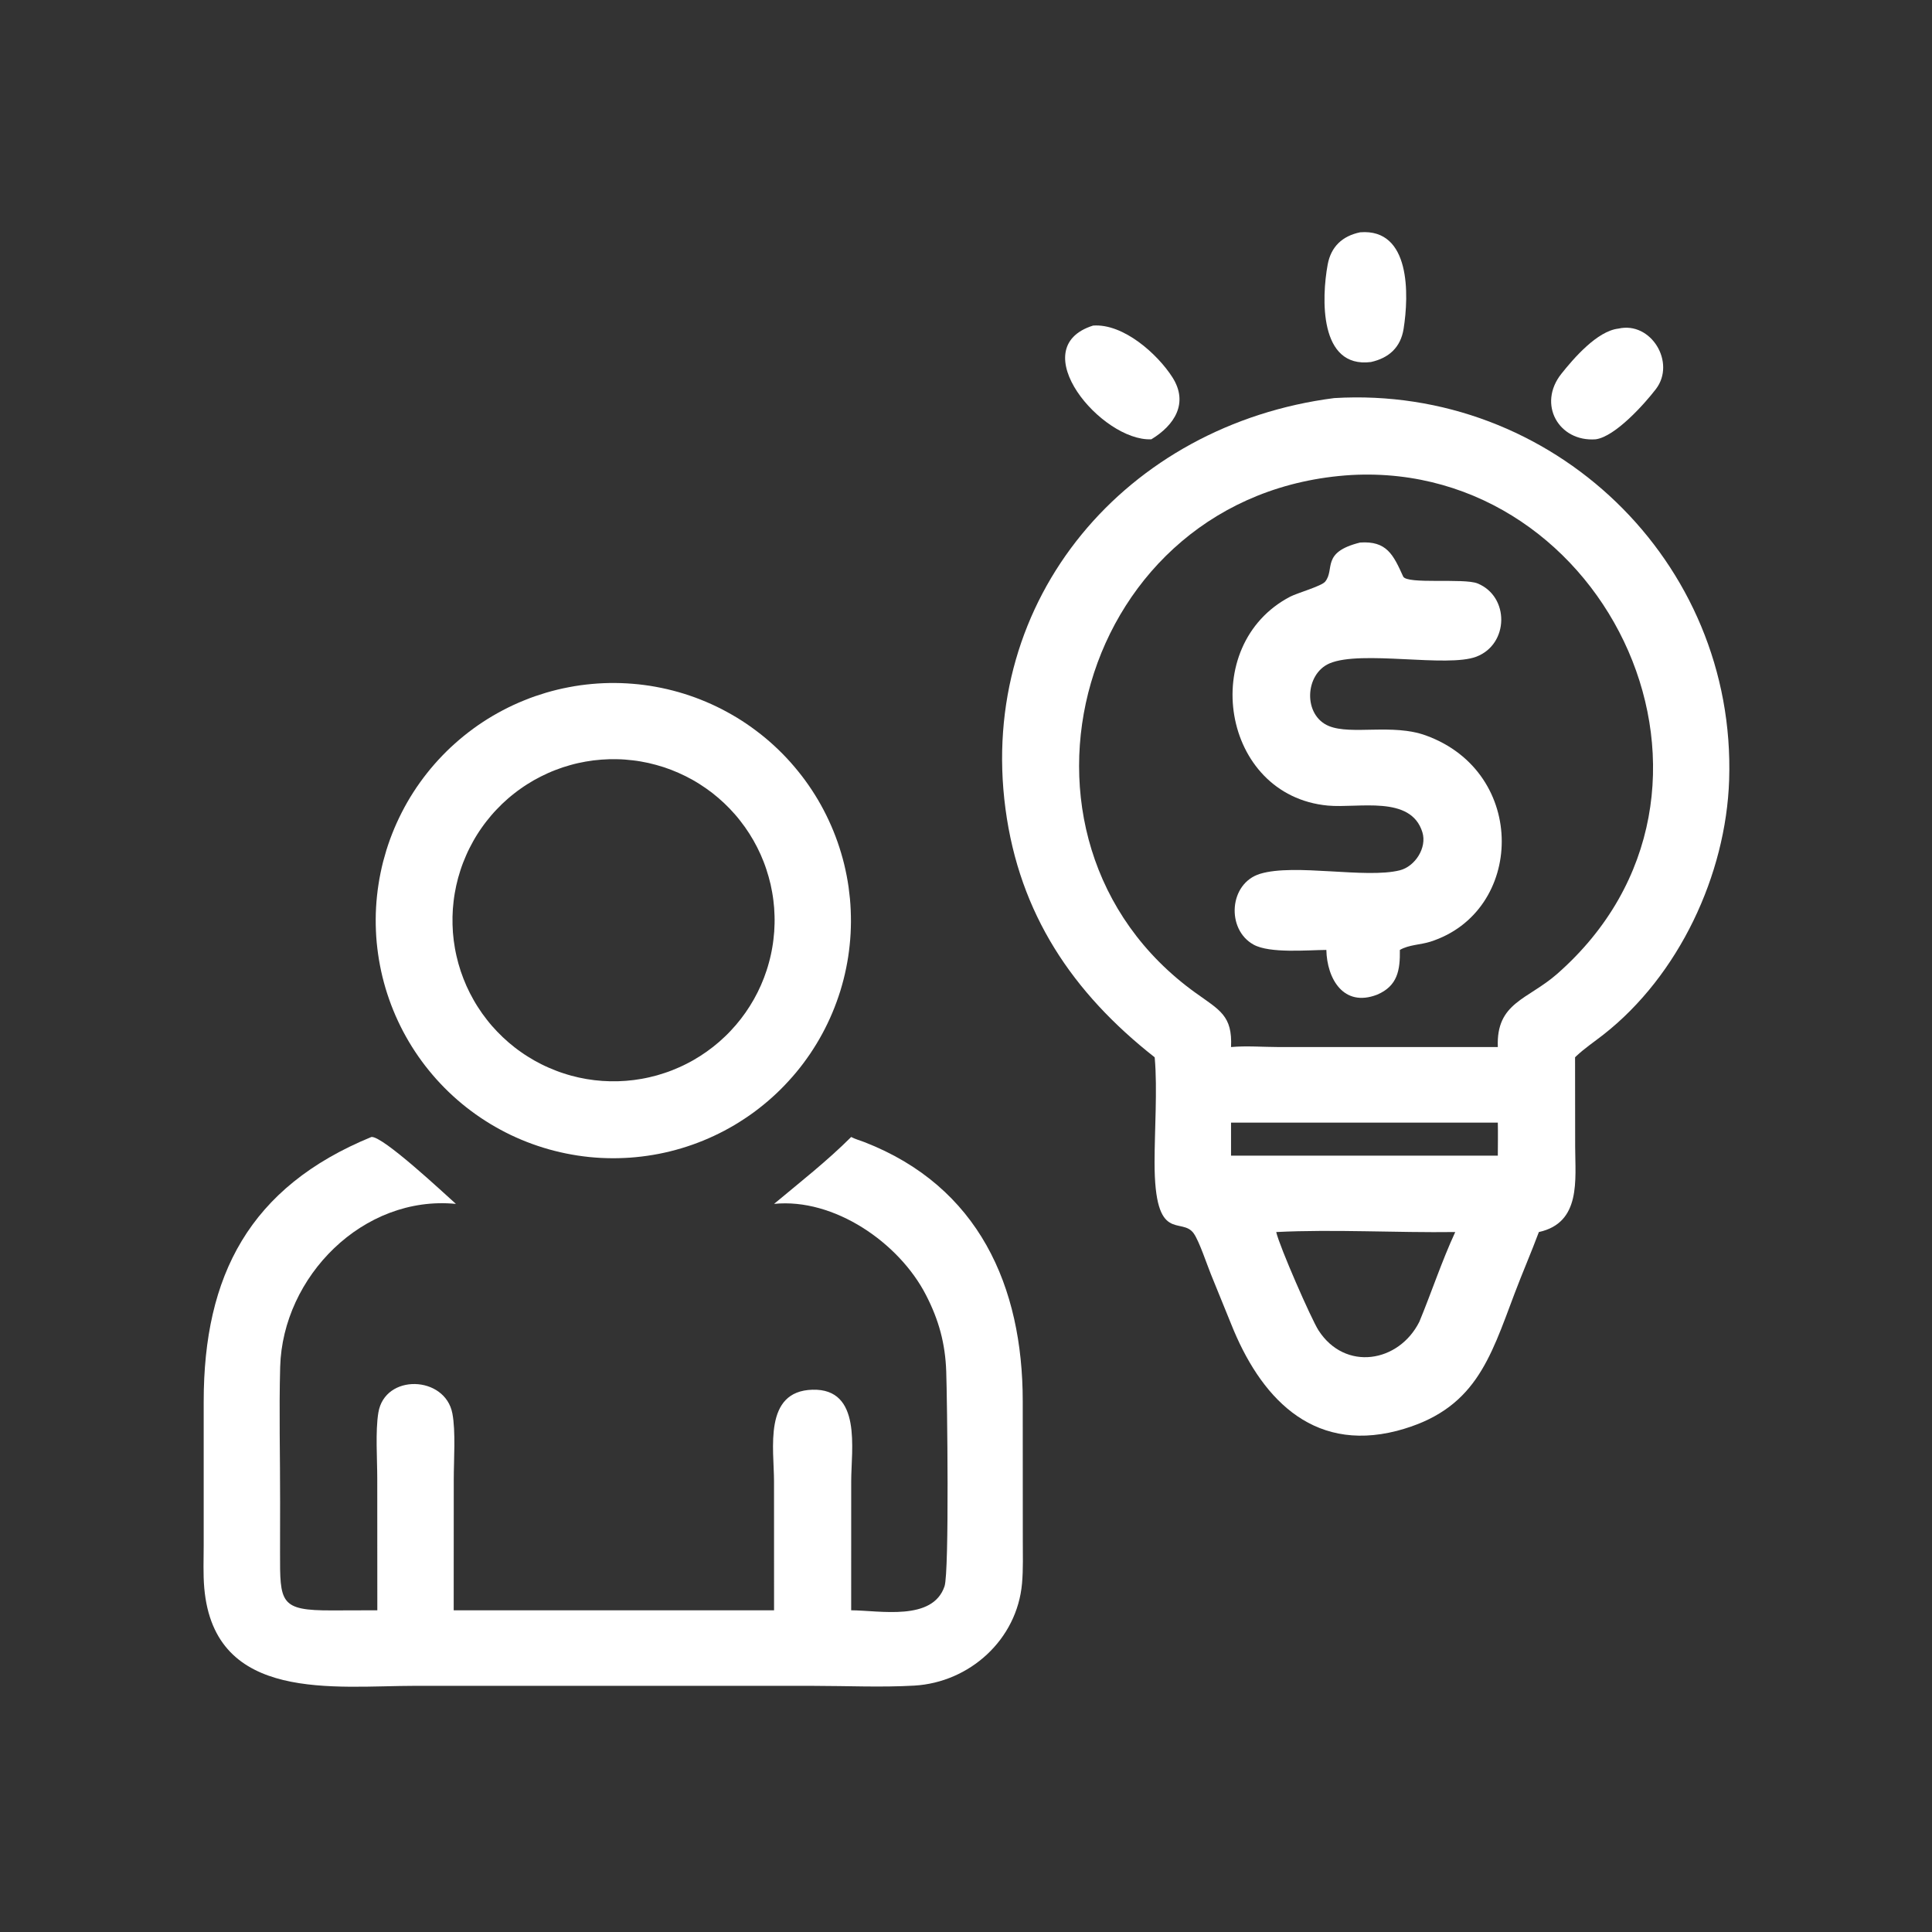
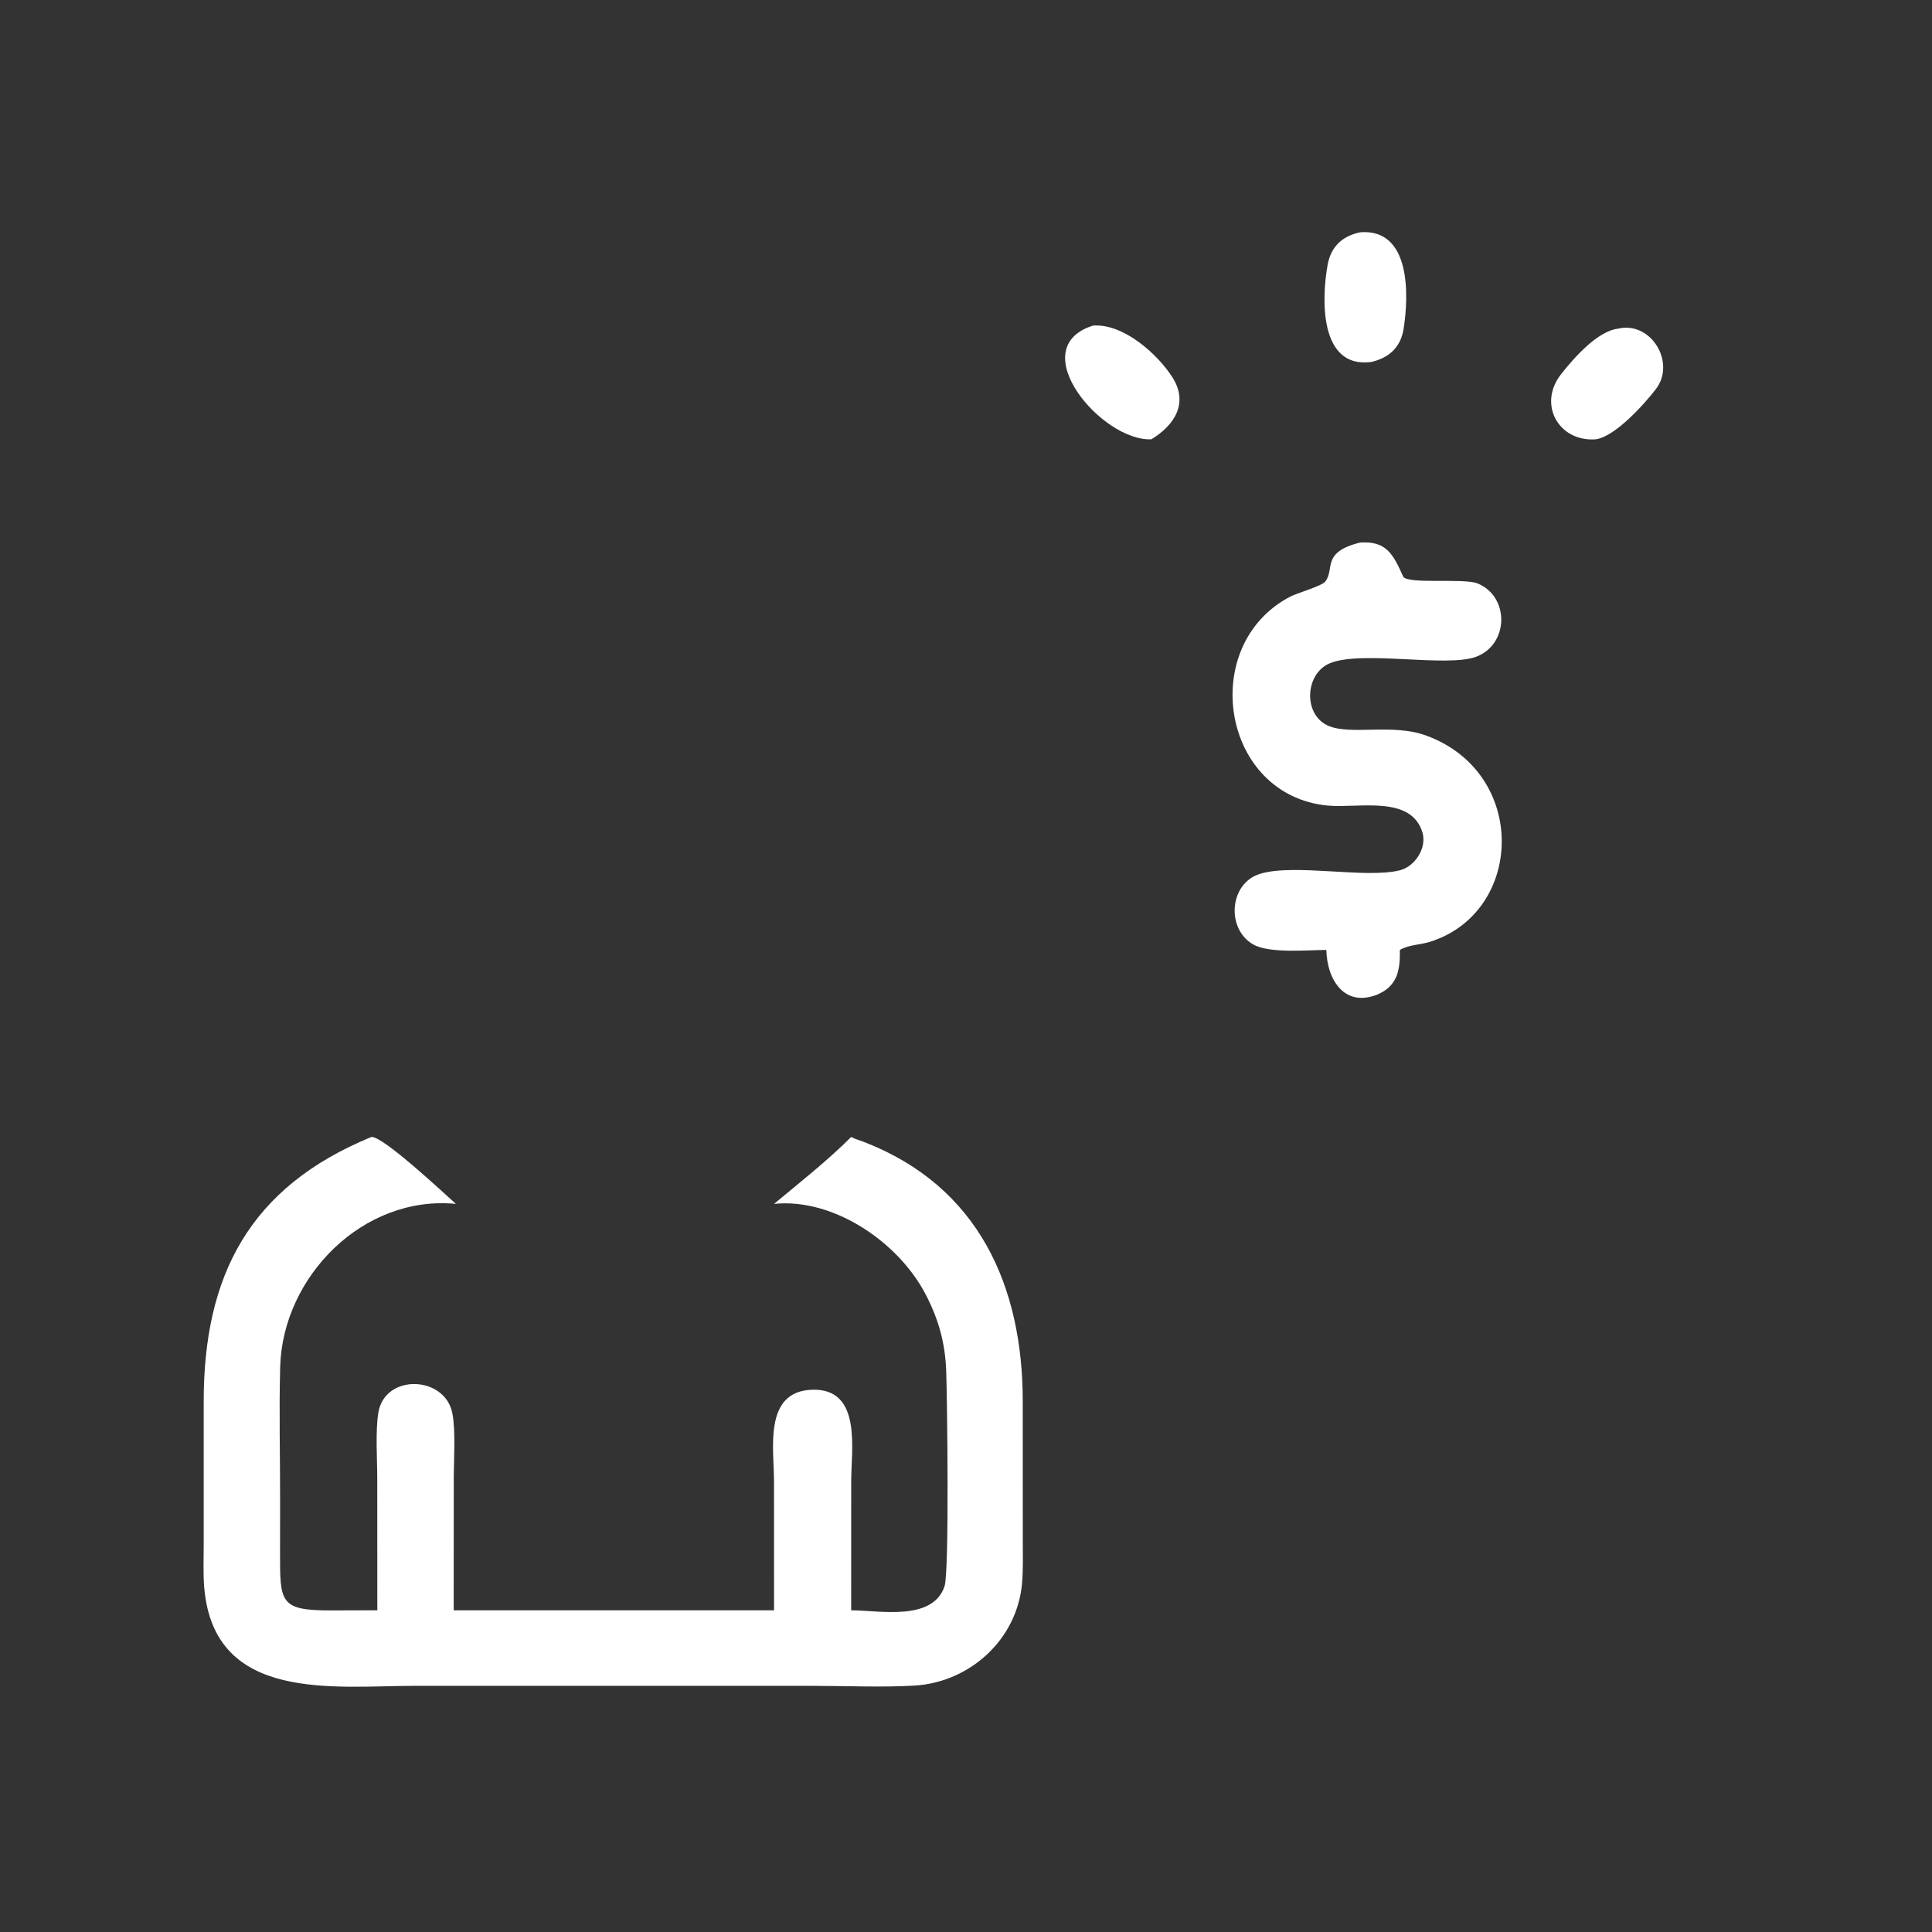
<svg xmlns="http://www.w3.org/2000/svg" width="60" height="60" viewBox="0 0 60 60" fill="none">
  <rect x="0" y="0" width="60" height="60" fill="#333333" stroke="none" />
-   <path d="M41.434 12.363C48.208 11.956 53.925 17.429 53.7 24.224C53.603 27.168 52.139 30.296 49.795 32.132C49.513 32.353 49.211 32.555 48.95 32.801L48.915 32.835L48.918 35.614C48.92 36.636 49.11 37.974 47.791 38.262C47.552 38.903 47.279 39.529 47.038 40.168C46.264 42.218 45.806 43.8 43.381 44.437C40.694 45.126 39.114 43.328 38.235 41.121L37.606 39.574C37.481 39.265 37.247 38.558 37.076 38.31C36.694 37.759 35.855 38.679 35.856 36.097C35.856 35.117 35.946 33.818 35.863 32.875L35.859 32.835C33.308 30.831 31.66 28.383 31.226 25.119C30.356 18.58 34.997 13.19 41.434 12.363ZM42.874 32.517H46.516C46.461 31.13 47.444 31.049 48.359 30.245C54.79 24.6 49.953 14.316 41.966 14.752C33.477 15.271 30.509 26.072 37.13 30.834C37.88 31.373 38.278 31.541 38.231 32.517C38.712 32.474 39.222 32.516 39.706 32.517L42.874 32.517ZM44.079 41.049C44.46 40.128 44.776 39.165 45.194 38.262C43.376 38.287 41.429 38.172 39.634 38.262C39.737 38.715 40.725 40.97 40.948 41.316C41.773 42.594 43.441 42.32 44.079 41.049ZM46.516 35.89C46.517 35.548 46.524 35.205 46.516 34.864H38.231V35.89H46.516Z" fill="white" />
  <path d="M42.239 16.849C43.066 16.792 43.27 17.227 43.576 17.903C43.69 18.155 45.457 17.945 45.886 18.119C46.883 18.524 46.866 20.006 45.849 20.394C44.943 20.74 42.275 20.184 41.293 20.601C40.514 20.933 40.464 22.221 41.273 22.549C41.974 22.833 43.248 22.466 44.278 22.839C47.465 23.991 47.339 28.319 44.416 29.247C44.108 29.344 43.758 29.337 43.474 29.501C43.484 30.125 43.406 30.622 42.763 30.892C41.728 31.29 41.21 30.4 41.191 29.501C40.608 29.504 39.436 29.615 38.932 29.337C38.075 28.865 38.164 27.432 39.134 27.137C40.21 26.809 42.414 27.294 43.473 27.028C43.947 26.908 44.321 26.328 44.174 25.848C43.817 24.682 42.182 25.107 41.236 25.018C37.925 24.706 37.191 20.031 40.07 18.529C40.283 18.418 41.04 18.203 41.153 18.065C41.468 17.681 41.014 17.153 42.239 16.849Z" fill="white" />
-   <path d="M18.745 21.217C18.865 21.212 18.986 21.21 19.106 21.211C19.227 21.212 19.347 21.216 19.468 21.223C19.588 21.23 19.708 21.24 19.828 21.252C19.948 21.265 20.068 21.281 20.187 21.299C20.306 21.318 20.425 21.34 20.543 21.364C20.661 21.388 20.778 21.416 20.895 21.446C21.012 21.476 21.128 21.509 21.243 21.545C21.358 21.581 21.472 21.62 21.586 21.661C21.699 21.703 21.811 21.747 21.922 21.794C22.033 21.841 22.143 21.89 22.252 21.943C22.36 21.995 22.468 22.05 22.573 22.108C22.679 22.166 22.784 22.226 22.887 22.288C22.99 22.351 23.091 22.416 23.191 22.484C23.291 22.552 23.389 22.622 23.485 22.695C23.582 22.767 23.676 22.842 23.769 22.919C23.862 22.996 23.952 23.076 24.041 23.157C24.13 23.239 24.217 23.323 24.301 23.408C24.386 23.494 24.468 23.582 24.549 23.672C24.629 23.762 24.707 23.854 24.783 23.948C24.859 24.041 24.933 24.137 25.004 24.234C25.075 24.331 25.144 24.43 25.21 24.531C25.277 24.632 25.34 24.734 25.402 24.838C25.463 24.942 25.522 25.047 25.578 25.154C25.634 25.261 25.688 25.369 25.738 25.478C25.789 25.587 25.837 25.698 25.883 25.81C25.928 25.921 25.971 26.034 26.011 26.148C26.051 26.262 26.088 26.377 26.122 26.492C26.157 26.608 26.188 26.724 26.217 26.841C26.245 26.959 26.271 27.076 26.294 27.195C26.317 27.313 26.337 27.432 26.354 27.552C26.37 27.671 26.384 27.791 26.396 27.911C26.407 28.031 26.415 28.151 26.42 28.272C26.425 28.392 26.427 28.513 26.427 28.633C26.426 28.754 26.422 28.874 26.416 28.995C26.409 29.115 26.4 29.235 26.387 29.355C26.375 29.475 26.359 29.595 26.341 29.714C26.323 29.833 26.301 29.952 26.277 30.07C26.253 30.188 26.226 30.306 26.196 30.423C26.166 30.539 26.133 30.655 26.098 30.771C26.062 30.886 26.023 31 25.982 31.113C25.941 31.227 25.897 31.339 25.85 31.45C25.804 31.561 25.754 31.671 25.702 31.78C25.65 31.889 25.595 31.996 25.538 32.102C25.48 32.209 25.42 32.313 25.358 32.416C25.295 32.519 25.23 32.621 25.163 32.721C25.095 32.821 25.025 32.919 24.953 33.016C24.881 33.112 24.806 33.207 24.729 33.3C24.652 33.392 24.573 33.483 24.491 33.572C24.41 33.661 24.326 33.748 24.241 33.833C24.155 33.918 24.067 34.001 23.978 34.081C23.888 34.162 23.796 34.24 23.703 34.316C23.609 34.392 23.514 34.466 23.417 34.538C23.32 34.609 23.221 34.678 23.12 34.744C23.019 34.811 22.917 34.875 22.814 34.937C22.71 34.998 22.605 35.057 22.498 35.114C22.391 35.17 22.283 35.224 22.174 35.275C22.065 35.326 21.955 35.374 21.843 35.42C21.731 35.466 21.619 35.508 21.505 35.549C21.391 35.589 21.277 35.626 21.161 35.661C21.046 35.695 20.929 35.727 20.812 35.756C20.695 35.785 20.577 35.811 20.459 35.834C20.34 35.857 20.222 35.877 20.102 35.894C19.983 35.911 19.863 35.926 19.743 35.937C19.623 35.949 19.503 35.957 19.382 35.962C19.262 35.968 19.141 35.97 19.02 35.97C18.899 35.969 18.778 35.966 18.657 35.96C18.536 35.953 18.416 35.944 18.295 35.932C18.175 35.919 18.055 35.904 17.936 35.886C17.816 35.867 17.697 35.846 17.578 35.822C17.46 35.798 17.342 35.771 17.225 35.741C17.108 35.712 16.991 35.679 16.876 35.643C16.76 35.608 16.646 35.569 16.532 35.528C16.418 35.487 16.306 35.443 16.194 35.396C16.082 35.349 15.972 35.3 15.863 35.248C15.754 35.195 15.646 35.141 15.54 35.083C15.434 35.026 15.329 34.965 15.225 34.903C15.122 34.84 15.02 34.775 14.919 34.707C14.819 34.64 14.721 34.57 14.624 34.497C14.527 34.425 14.432 34.35 14.339 34.273C14.246 34.196 14.155 34.116 14.066 34.035C13.976 33.953 13.889 33.869 13.804 33.783C13.719 33.697 13.636 33.609 13.555 33.519C13.475 33.429 13.396 33.337 13.32 33.243C13.243 33.15 13.17 33.054 13.098 32.956C13.027 32.859 12.957 32.76 12.891 32.659C12.824 32.558 12.76 32.455 12.698 32.351C12.637 32.247 12.578 32.142 12.521 32.035C12.465 31.928 12.411 31.82 12.36 31.71C12.309 31.601 12.26 31.49 12.215 31.378C12.169 31.266 12.126 31.153 12.086 31.038C12.046 30.924 12.008 30.809 11.974 30.694C11.94 30.578 11.908 30.461 11.879 30.343C11.85 30.226 11.825 30.108 11.802 29.989C11.779 29.87 11.759 29.751 11.742 29.631C11.725 29.512 11.711 29.392 11.699 29.271C11.688 29.151 11.68 29.03 11.675 28.909C11.67 28.788 11.667 28.668 11.668 28.547C11.669 28.426 11.672 28.305 11.679 28.184C11.686 28.063 11.695 27.943 11.708 27.823C11.721 27.702 11.736 27.582 11.755 27.463C11.773 27.343 11.794 27.224 11.819 27.106C11.843 26.987 11.87 26.87 11.9 26.753C11.931 26.635 11.964 26.519 11.999 26.404C12.035 26.288 12.074 26.174 12.115 26.06C12.157 25.946 12.201 25.834 12.248 25.722C12.295 25.611 12.345 25.501 12.397 25.392C12.45 25.283 12.505 25.175 12.562 25.069C12.62 24.962 12.68 24.858 12.743 24.754C12.806 24.651 12.872 24.549 12.939 24.449C13.007 24.349 13.078 24.251 13.15 24.154C13.223 24.058 13.298 23.963 13.375 23.87C13.453 23.777 13.532 23.686 13.614 23.597C13.696 23.508 13.78 23.421 13.866 23.336C13.952 23.251 14.04 23.168 14.131 23.088C14.221 23.007 14.313 22.929 14.407 22.853C14.501 22.777 14.597 22.703 14.694 22.632C14.792 22.56 14.891 22.491 14.992 22.425C15.094 22.358 15.196 22.294 15.3 22.233C15.405 22.172 15.51 22.113 15.617 22.057C15.724 22 15.833 21.947 15.942 21.896C16.052 21.845 16.163 21.797 16.275 21.752C16.387 21.706 16.5 21.663 16.614 21.623C16.729 21.584 16.844 21.547 16.96 21.512C17.076 21.478 17.192 21.447 17.31 21.418C17.428 21.39 17.546 21.364 17.665 21.342C17.783 21.319 17.903 21.299 18.022 21.282C18.142 21.266 18.262 21.252 18.383 21.241C18.503 21.23 18.624 21.222 18.745 21.217ZM19.442 33.566C19.523 33.56 19.605 33.551 19.686 33.541C19.767 33.531 19.848 33.518 19.928 33.504C20.009 33.49 20.089 33.473 20.169 33.455C20.249 33.437 20.328 33.417 20.407 33.395C20.485 33.373 20.564 33.348 20.641 33.322C20.719 33.297 20.796 33.269 20.872 33.239C20.948 33.209 21.023 33.178 21.098 33.144C21.173 33.111 21.247 33.075 21.32 33.038C21.393 33.001 21.465 32.963 21.536 32.922C21.607 32.881 21.677 32.839 21.746 32.795C21.815 32.751 21.882 32.705 21.949 32.658C22.016 32.611 22.081 32.562 22.146 32.511C22.21 32.461 22.273 32.408 22.335 32.355C22.397 32.301 22.457 32.246 22.516 32.189C22.575 32.133 22.633 32.075 22.689 32.015C22.745 31.956 22.8 31.895 22.853 31.833C22.906 31.771 22.958 31.707 23.008 31.643C23.058 31.578 23.107 31.512 23.154 31.445C23.201 31.378 23.246 31.31 23.289 31.241C23.333 31.171 23.375 31.101 23.415 31.03C23.455 30.958 23.493 30.886 23.53 30.813C23.566 30.74 23.601 30.666 23.634 30.591C23.667 30.516 23.698 30.44 23.727 30.364C23.756 30.287 23.784 30.21 23.809 30.132C23.834 30.055 23.858 29.976 23.879 29.897C23.901 29.818 23.921 29.739 23.938 29.659C23.956 29.579 23.972 29.499 23.985 29.418C23.999 29.338 24.011 29.257 24.02 29.175C24.03 29.094 24.038 29.013 24.044 28.931C24.05 28.85 24.053 28.768 24.055 28.686C24.057 28.604 24.057 28.523 24.054 28.441C24.052 28.359 24.048 28.277 24.042 28.196C24.035 28.114 24.027 28.033 24.017 27.952C24.007 27.87 23.994 27.79 23.98 27.709C23.966 27.628 23.95 27.548 23.932 27.468C23.913 27.389 23.893 27.309 23.871 27.231C23.849 27.152 23.825 27.074 23.799 26.996C23.773 26.918 23.746 26.841 23.716 26.765C23.686 26.689 23.655 26.613 23.622 26.539C23.588 26.464 23.553 26.39 23.516 26.317C23.479 26.244 23.44 26.172 23.4 26.101C23.359 26.03 23.317 25.96 23.273 25.891C23.229 25.822 23.183 25.754 23.136 25.687C23.089 25.621 23.04 25.555 22.989 25.491C22.939 25.426 22.887 25.363 22.833 25.301C22.78 25.24 22.724 25.179 22.668 25.12C22.611 25.061 22.553 25.003 22.494 24.947C22.434 24.891 22.374 24.836 22.312 24.783C22.25 24.729 22.186 24.678 22.122 24.627C22.057 24.577 21.991 24.529 21.924 24.482C21.857 24.435 21.789 24.39 21.72 24.346C21.651 24.302 21.58 24.261 21.509 24.22C21.438 24.18 21.366 24.142 21.292 24.105C21.219 24.069 21.145 24.034 21.07 24.001C20.995 23.968 20.92 23.937 20.843 23.907C20.767 23.878 20.69 23.851 20.612 23.825C20.534 23.8 20.456 23.776 20.377 23.755C20.298 23.733 20.219 23.713 20.139 23.695C20.059 23.678 19.979 23.662 19.898 23.648C19.818 23.634 19.737 23.622 19.655 23.613C19.574 23.603 19.493 23.595 19.411 23.589C19.33 23.583 19.248 23.579 19.166 23.578C19.084 23.576 19.003 23.576 18.921 23.578C18.839 23.58 18.757 23.585 18.676 23.591C18.594 23.597 18.513 23.605 18.431 23.615C18.35 23.625 18.269 23.638 18.188 23.652C18.108 23.666 18.027 23.682 17.948 23.7C17.868 23.718 17.788 23.738 17.709 23.761C17.631 23.783 17.552 23.807 17.474 23.832C17.397 23.858 17.32 23.886 17.243 23.916C17.167 23.945 17.091 23.977 17.017 24.01C16.942 24.044 16.868 24.079 16.795 24.116C16.722 24.153 16.649 24.192 16.578 24.232C16.507 24.273 16.437 24.315 16.368 24.359C16.299 24.403 16.231 24.448 16.164 24.496C16.097 24.543 16.032 24.592 15.967 24.643C15.903 24.693 15.839 24.745 15.777 24.799C15.716 24.853 15.655 24.908 15.596 24.964C15.537 25.021 15.479 25.079 15.423 25.139C15.366 25.198 15.311 25.259 15.258 25.321C15.205 25.383 15.153 25.447 15.103 25.511C15.052 25.576 15.004 25.642 14.957 25.709C14.91 25.776 14.864 25.844 14.821 25.913C14.777 25.983 14.735 26.053 14.695 26.125C14.655 26.196 14.617 26.268 14.58 26.342C14.543 26.415 14.508 26.489 14.476 26.564C14.443 26.639 14.411 26.715 14.382 26.791C14.353 26.868 14.325 26.945 14.3 27.023C14.274 27.101 14.251 27.179 14.229 27.258C14.208 27.337 14.188 27.416 14.17 27.497C14.153 27.576 14.137 27.657 14.123 27.738C14.109 27.818 14.098 27.899 14.088 27.981C14.078 28.062 14.07 28.143 14.064 28.225C14.059 28.307 14.055 28.389 14.053 28.471C14.051 28.552 14.052 28.634 14.054 28.716C14.056 28.798 14.06 28.88 14.066 28.962C14.073 29.043 14.081 29.125 14.091 29.206C14.102 29.287 14.114 29.368 14.128 29.449C14.142 29.53 14.159 29.61 14.177 29.69C14.195 29.77 14.215 29.849 14.237 29.928C14.259 30.007 14.283 30.085 14.309 30.163C14.335 30.24 14.363 30.317 14.393 30.394C14.422 30.47 14.454 30.546 14.487 30.62C14.521 30.695 14.556 30.769 14.593 30.842C14.63 30.915 14.669 30.987 14.71 31.058C14.75 31.13 14.793 31.2 14.837 31.269C14.881 31.338 14.927 31.406 14.974 31.473C15.021 31.539 15.07 31.605 15.121 31.669C15.171 31.734 15.224 31.797 15.277 31.859C15.331 31.921 15.386 31.981 15.443 32.04C15.5 32.099 15.558 32.157 15.617 32.213C15.677 32.27 15.738 32.324 15.8 32.378C15.862 32.431 15.926 32.483 15.99 32.533C16.055 32.583 16.121 32.632 16.188 32.678C16.255 32.725 16.323 32.771 16.393 32.814C16.462 32.858 16.533 32.9 16.604 32.94C16.675 32.98 16.748 33.018 16.821 33.055C16.894 33.092 16.969 33.126 17.044 33.159C17.119 33.192 17.194 33.223 17.271 33.252C17.347 33.282 17.425 33.309 17.503 33.334C17.58 33.36 17.659 33.383 17.738 33.405C17.817 33.426 17.896 33.446 17.976 33.464C18.056 33.481 18.137 33.497 18.218 33.511C18.298 33.524 18.379 33.536 18.461 33.546C18.542 33.555 18.623 33.563 18.705 33.569C18.787 33.575 18.869 33.578 18.951 33.58C19.032 33.582 19.114 33.581 19.196 33.579C19.278 33.577 19.36 33.572 19.442 33.566Z" fill="white" />
  <path d="M11.534 35.31C11.881 35.27 13.78 37.05 14.159 37.388C11.278 37.108 8.778 39.646 8.701 42.45C8.663 43.841 8.701 45.241 8.699 46.632L8.697 48.208C8.695 49.777 8.686 50.017 10.303 50.013L11.718 50.009L11.716 45.92C11.716 45.316 11.655 44.448 11.75 43.872C11.95 42.65 13.824 42.715 14.049 43.896C14.156 44.453 14.092 45.344 14.092 45.93L14.09 50.009H24.039L24.038 46.013C24.038 44.993 23.702 43.202 25.231 43.159C26.776 43.116 26.434 45.025 26.435 45.999L26.434 50.009C27.325 50.014 28.965 50.356 29.333 49.264C29.486 48.812 29.415 43.419 29.386 42.592C29.356 41.724 29.157 40.992 28.755 40.214C27.919 38.589 25.9 37.2 24.039 37.388C24.85 36.711 25.686 36.058 26.434 35.31C26.56 35.377 26.7 35.414 26.833 35.465C30.404 36.847 31.762 39.959 31.762 43.516L31.764 47.82C31.763 48.269 31.78 48.728 31.74 49.175C31.585 50.923 30.111 52.248 28.395 52.348C27.37 52.407 26.315 52.356 25.287 52.356L12.9 52.355C10.391 52.355 6.659 52.889 6.344 49.32C6.305 48.879 6.326 48.425 6.326 47.982L6.326 43.523C6.327 39.619 7.741 36.866 11.534 35.31Z" fill="white" />
  <path d="M42.242 7.214C43.814 7.089 43.757 9.162 43.59 10.213C43.499 10.784 43.14 11.117 42.576 11.243C40.959 11.446 41.043 9.244 41.232 8.217C41.334 7.663 41.685 7.329 42.242 7.214Z" fill="white" />
  <path d="M33.947 10.111C34.894 10.042 35.954 11.003 36.41 11.717C36.92 12.515 36.478 13.205 35.756 13.643C34.214 13.712 31.757 10.8 33.947 10.111Z" fill="white" />
  <path d="M50.263 10.205C51.276 9.973 52.055 11.26 51.425 12.084C51.076 12.539 50.166 13.559 49.556 13.643C48.407 13.729 47.739 12.552 48.49 11.608C48.876 11.123 49.605 10.278 50.263 10.205Z" fill="white" />
</svg>